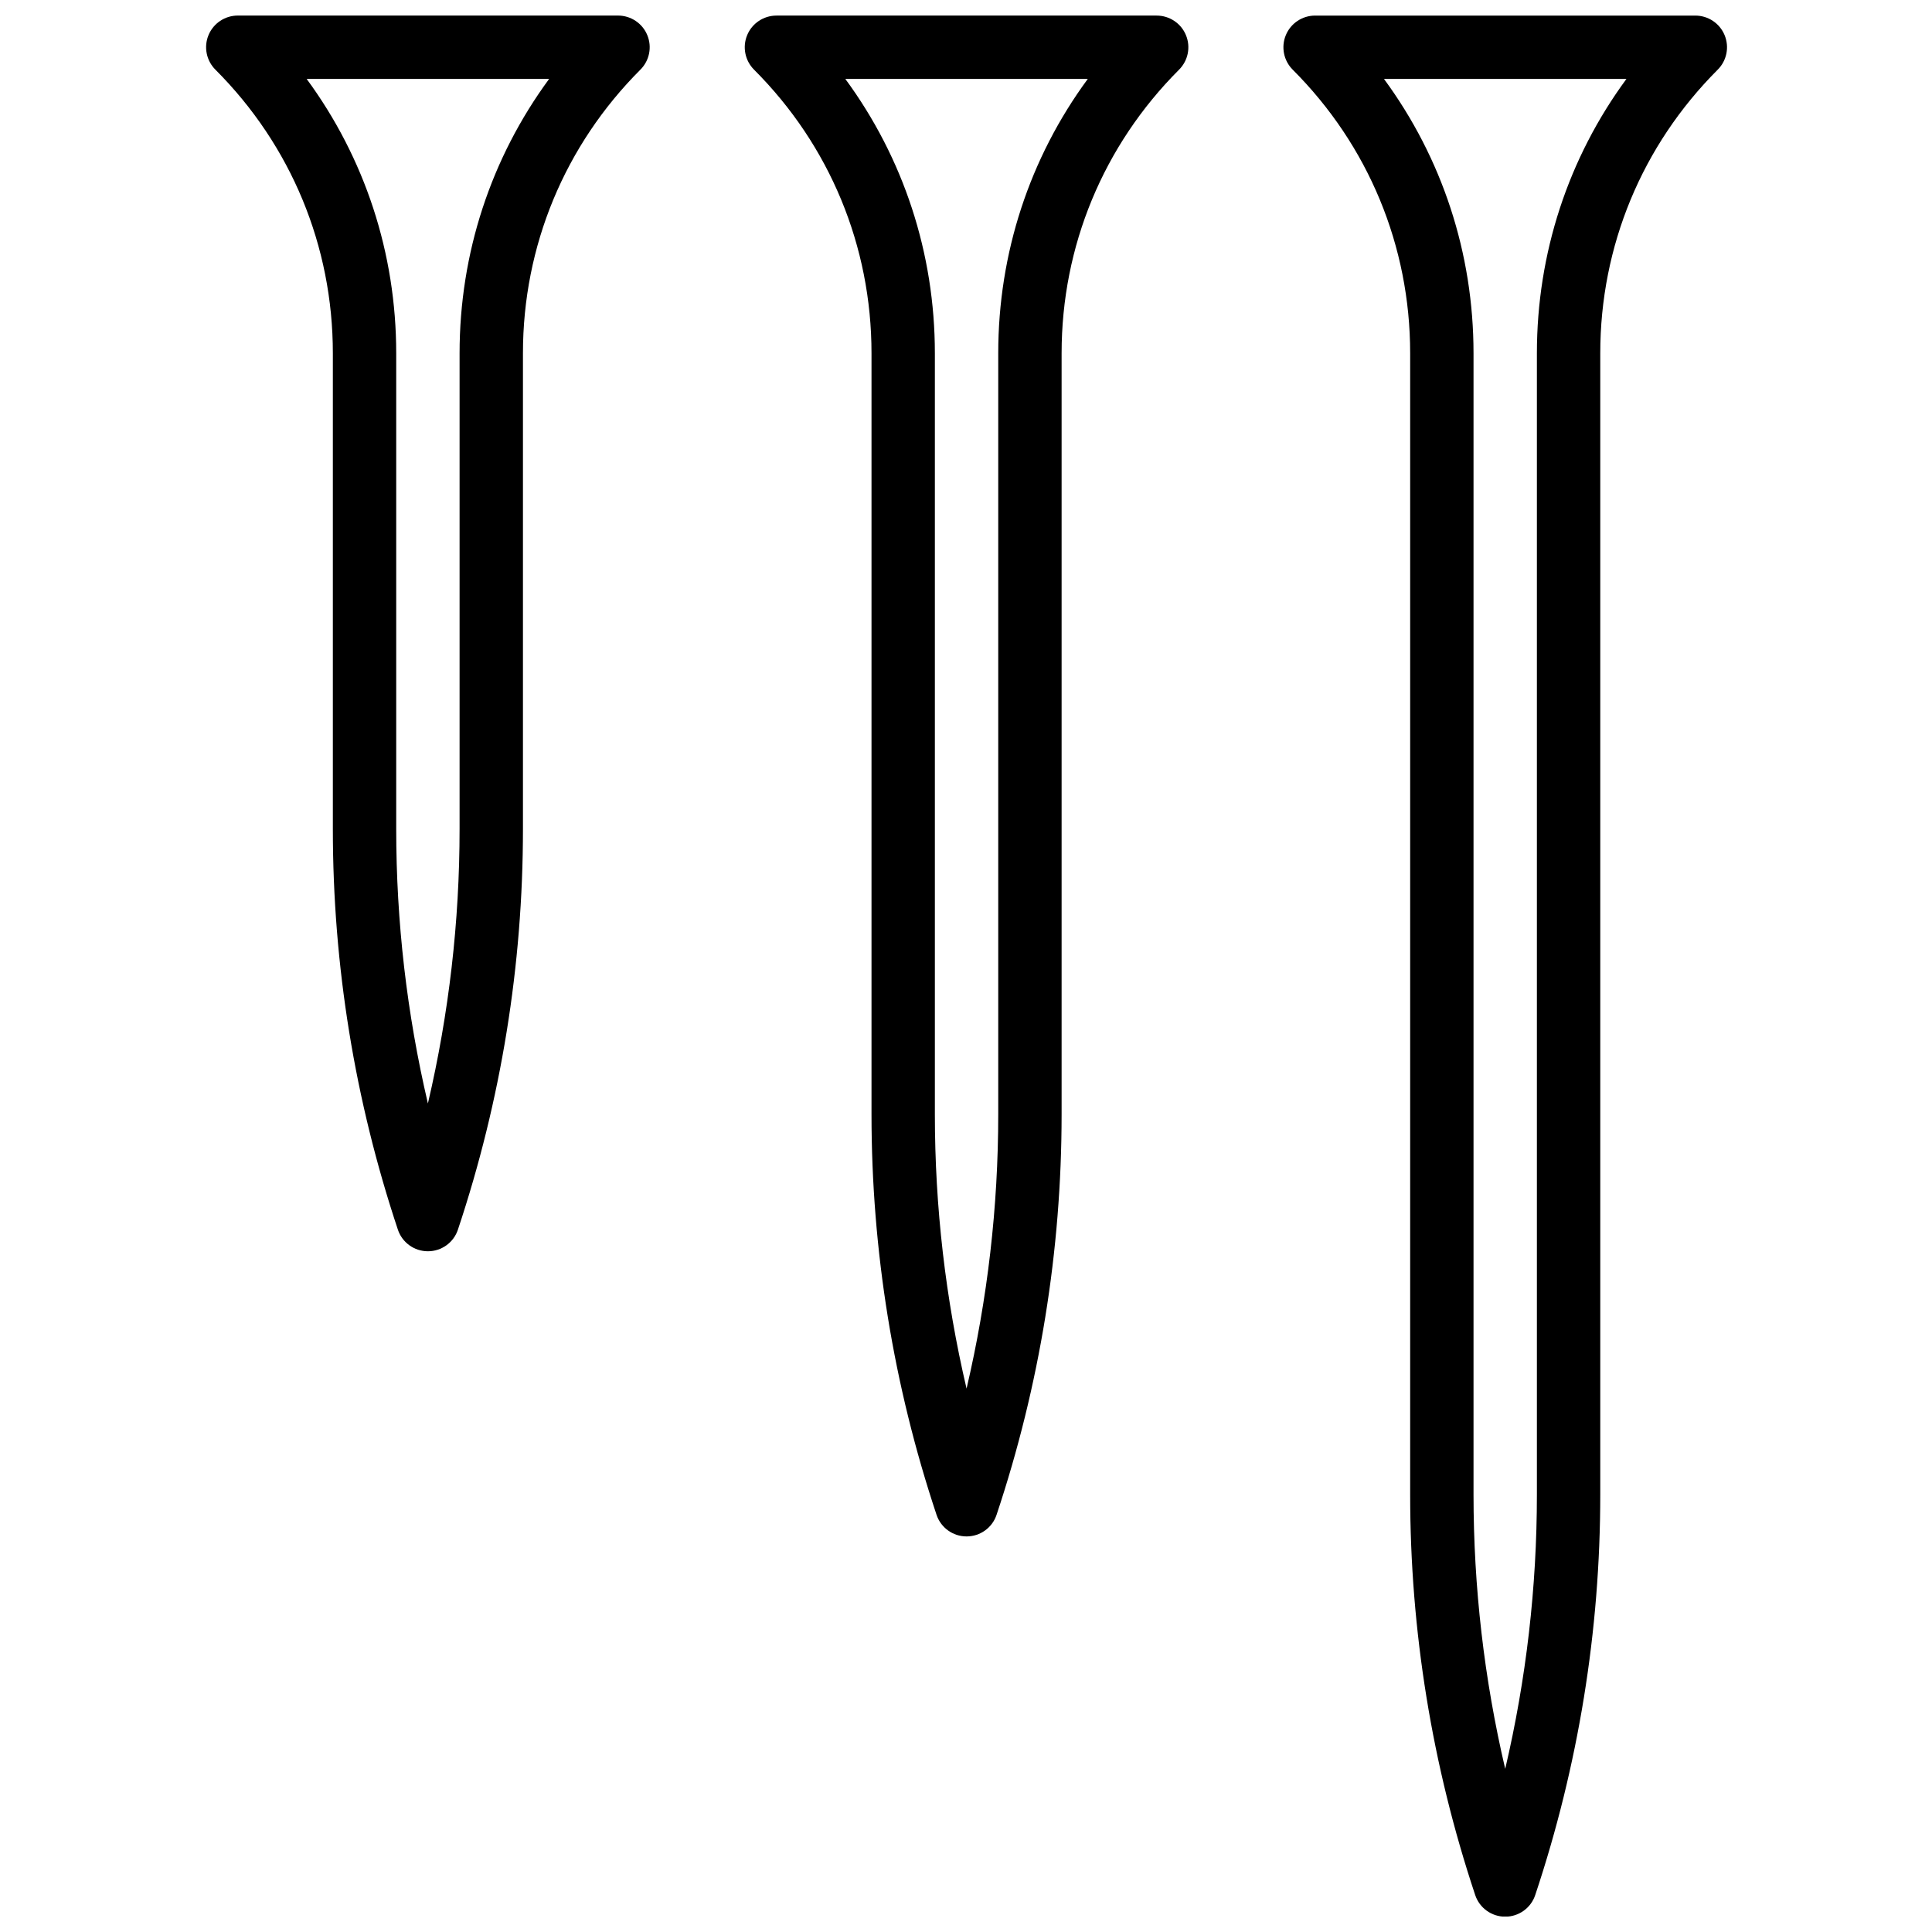
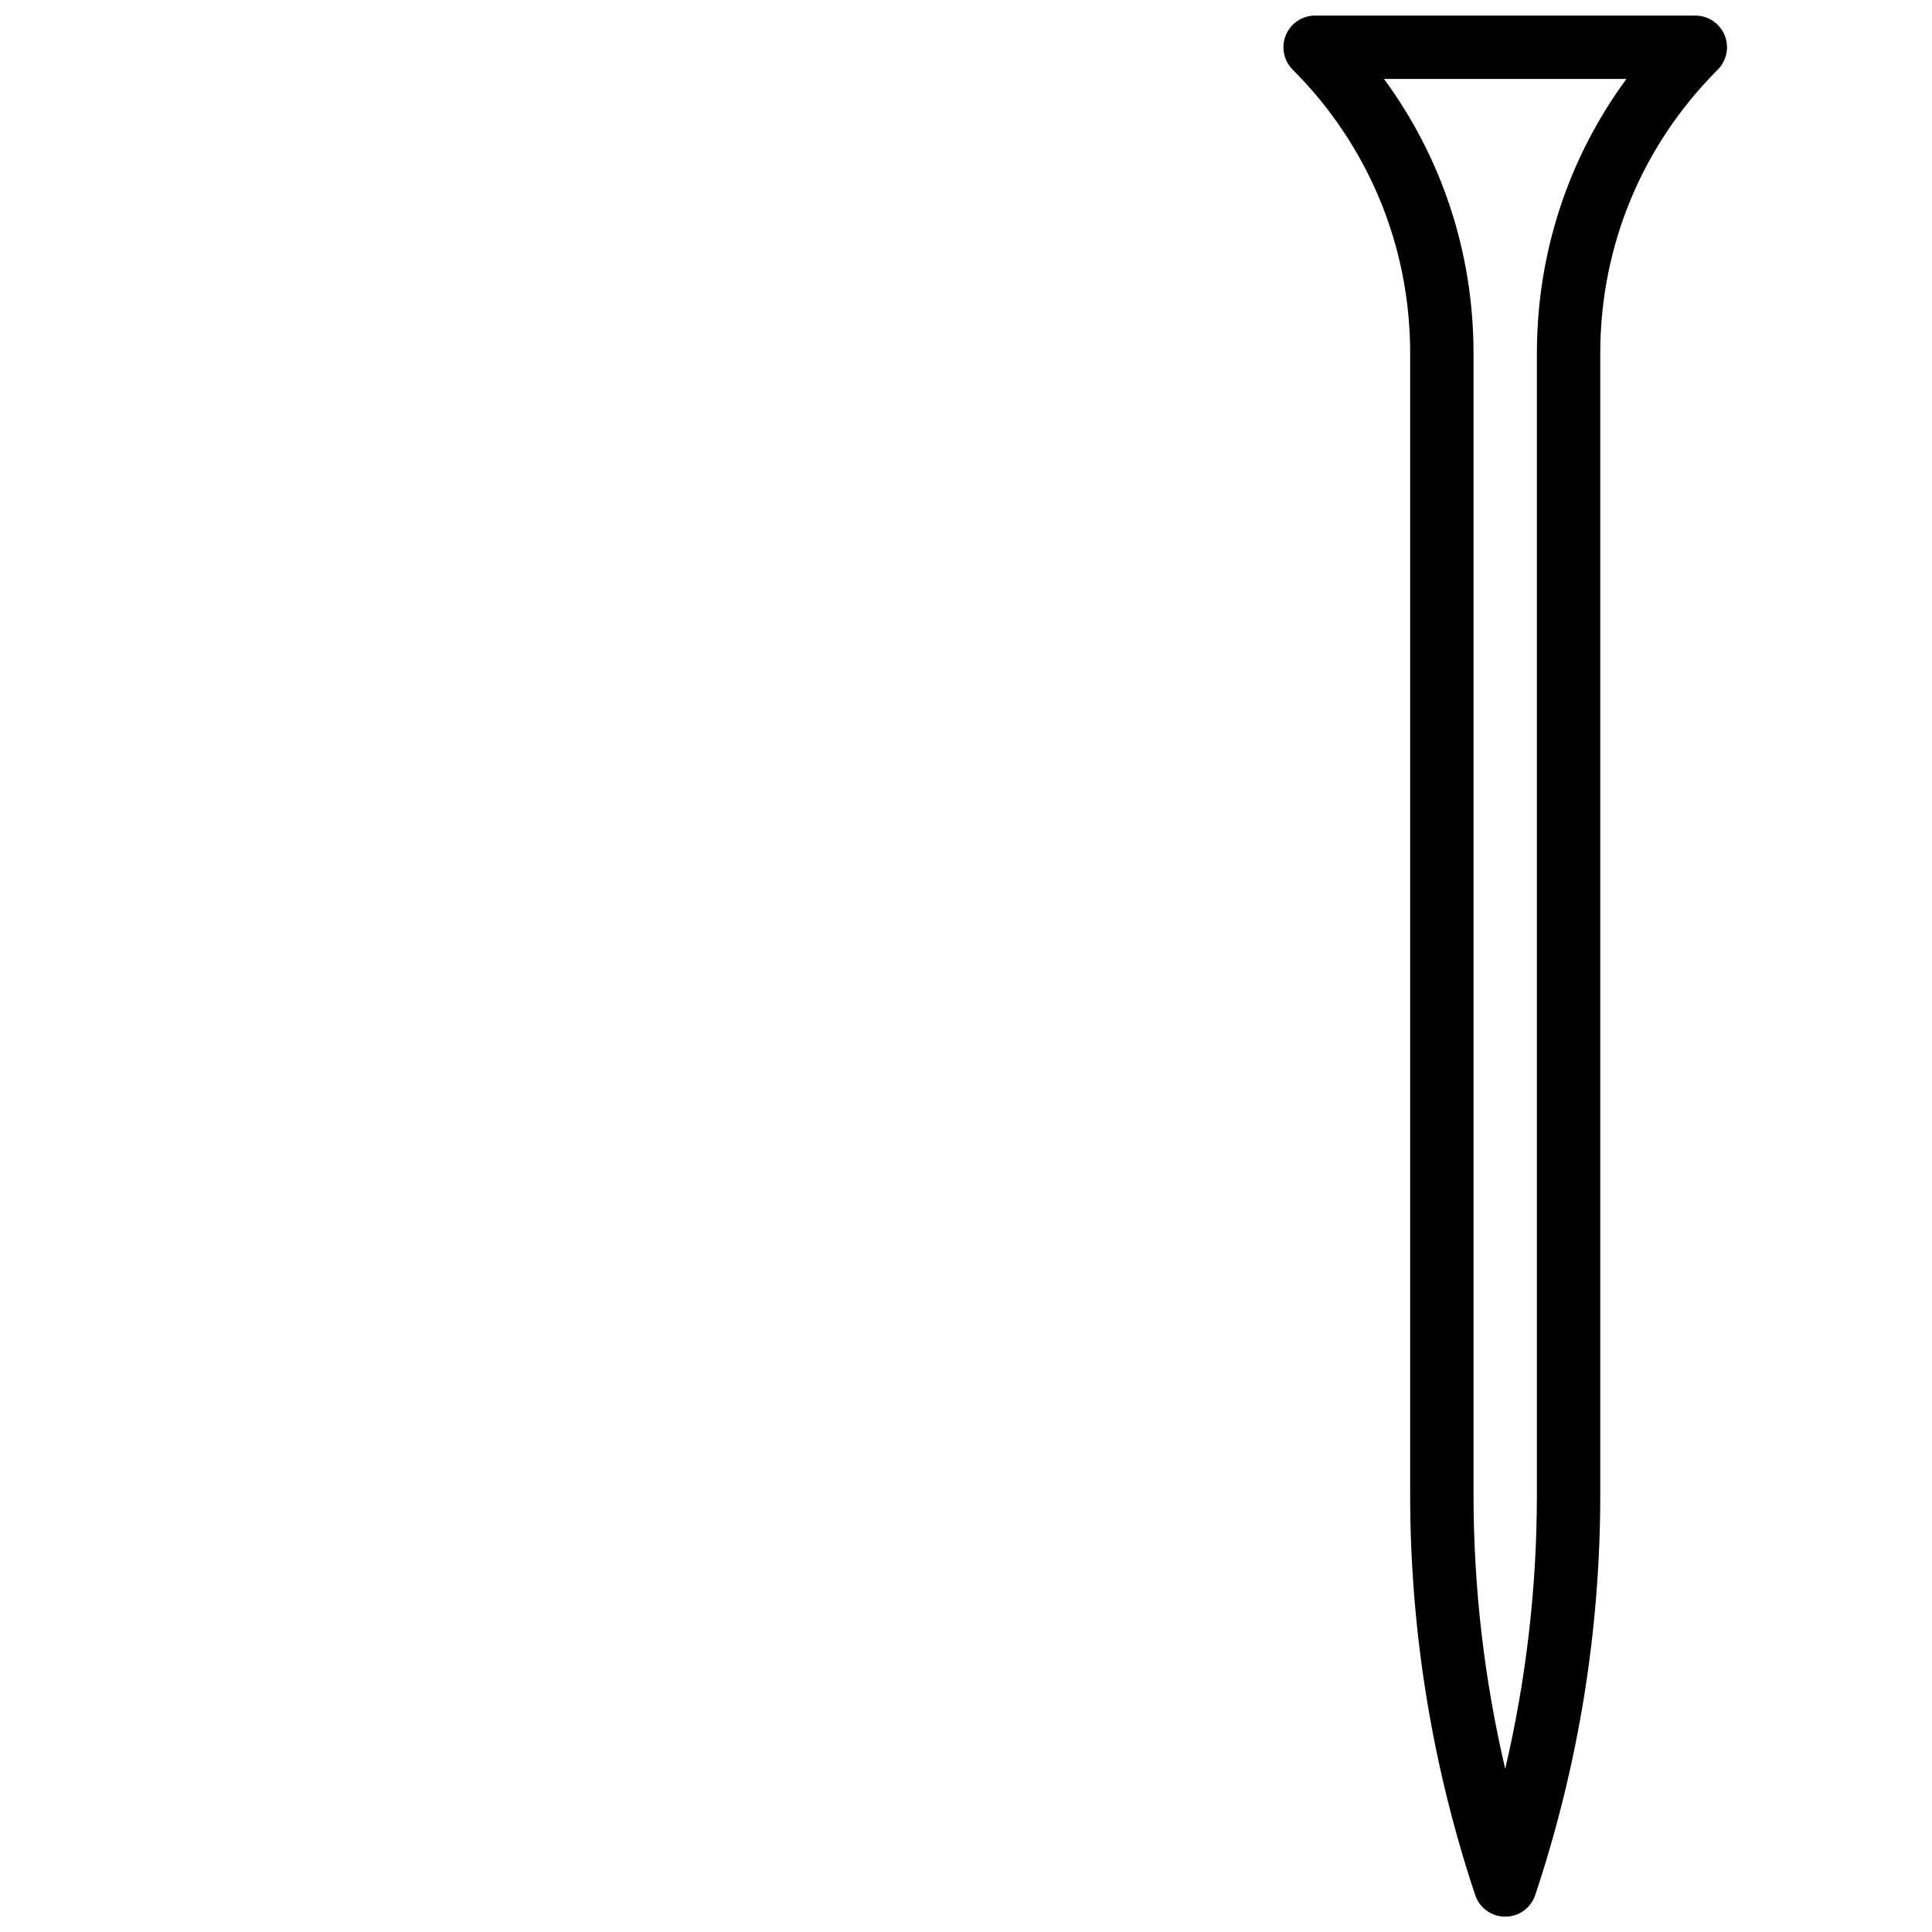
<svg xmlns="http://www.w3.org/2000/svg" width="800px" height="800px" version="1.1" viewBox="144 144 512 512">
  <defs>
    <clipPath id="c">
      <path d="m484 148.09h118v503.81h-118z" />
    </clipPath>
    <clipPath id="b">
-       <path d="m341 148.09h118v403.91h-118z" />
-     </clipPath>
+       </clipPath>
    <clipPath id="a">
-       <path d="m198 148.09h119v327.91h-119z" />
-     </clipPath>
+       </clipPath>
  </defs>
  <g>
    <g clip-path="url(#c)">
      <path d="m510.77 164.92c15.41 20.957 23.73 46.191 23.73 72.691v302.45c0 24.559 2.82 48.902 8.398 72.707 5.574-23.805 8.395-48.148 8.395-72.707v-302.45c0-26.5 8.32-51.734 23.73-72.691zm32.129 487.02c-3.613 0-6.82-2.309-7.961-5.746-11.43-34.301-17.23-70.004-17.23-106.13v-302.45c0-28.391-11.051-55.074-31.129-75.152-2.398-2.402-3.121-6.012-1.82-9.152 1.301-3.141 4.367-5.18 7.758-5.18h100.76c3.394 0 6.465 2.039 7.758 5.18 1.305 3.141 0.582 6.75-1.82 9.152-20.07 20.078-31.129 46.762-31.129 75.152v302.45c0 36.129-5.793 71.832-17.23 106.13-1.133 3.438-4.34 5.746-7.957 5.746z" fill-rule="evenodd" />
    </g>
    <g clip-path="url(#b)">
      <path d="m368.02 164.92c15.41 20.957 23.73 46.191 23.73 72.691v201.68c0 24.559 2.82 48.902 8.398 72.707 5.574-23.805 8.395-48.148 8.395-72.707v-201.68c0-26.5 8.32-51.734 23.73-72.691zm32.129 386.25c-3.613 0-6.82-2.309-7.961-5.746-11.43-34.301-17.23-70.004-17.23-106.13v-201.68c0-28.391-11.051-55.074-31.129-75.152-2.398-2.402-3.121-6.012-1.82-9.152 1.301-3.141 4.367-5.18 7.758-5.18h100.76c3.394 0 6.465 2.039 7.758 5.18 1.305 3.141 0.582 6.75-1.82 9.152-20.07 20.078-31.129 46.762-31.129 75.152v201.68c0 36.129-5.793 71.832-17.23 106.13-1.133 3.438-4.34 5.746-7.957 5.746z" fill-rule="evenodd" />
    </g>
    <g clip-path="url(#a)">
      <path d="m225.27 164.92c15.41 20.957 23.73 46.191 23.73 72.691v126.11c0 24.562 2.82 48.906 8.398 72.711 5.574-23.805 8.395-48.148 8.395-72.711v-126.11c0-26.5 8.324-51.734 23.73-72.691zm32.129 310.68c-3.613 0-6.82-2.309-7.961-5.742-11.43-34.301-17.23-70.004-17.23-106.14v-126.11c0-28.391-11.051-55.074-31.129-75.152-2.398-2.402-3.121-6.012-1.82-9.152 1.301-3.141 4.367-5.18 7.758-5.18h100.76c3.394 0 6.465 2.039 7.758 5.18 1.305 3.141 0.582 6.75-1.82 9.152-20.07 20.078-31.129 46.762-31.129 75.152v126.11c0 36.133-5.793 71.836-17.23 106.14-1.133 3.434-4.34 5.742-7.957 5.742z" fill-rule="evenodd" />
    </g>
  </g>
</svg>